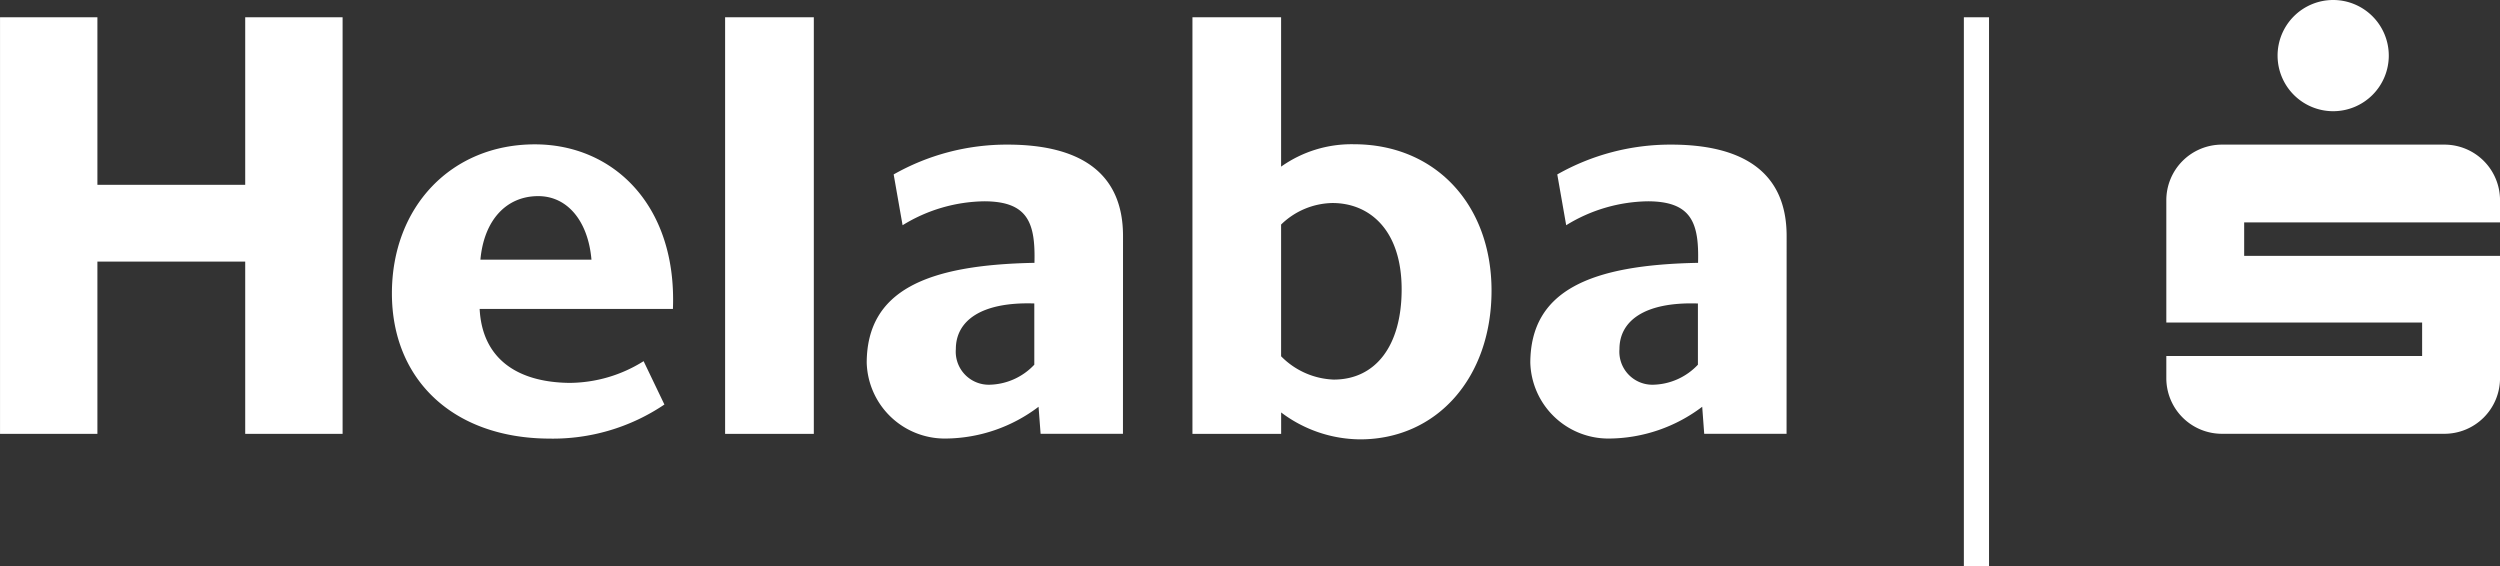
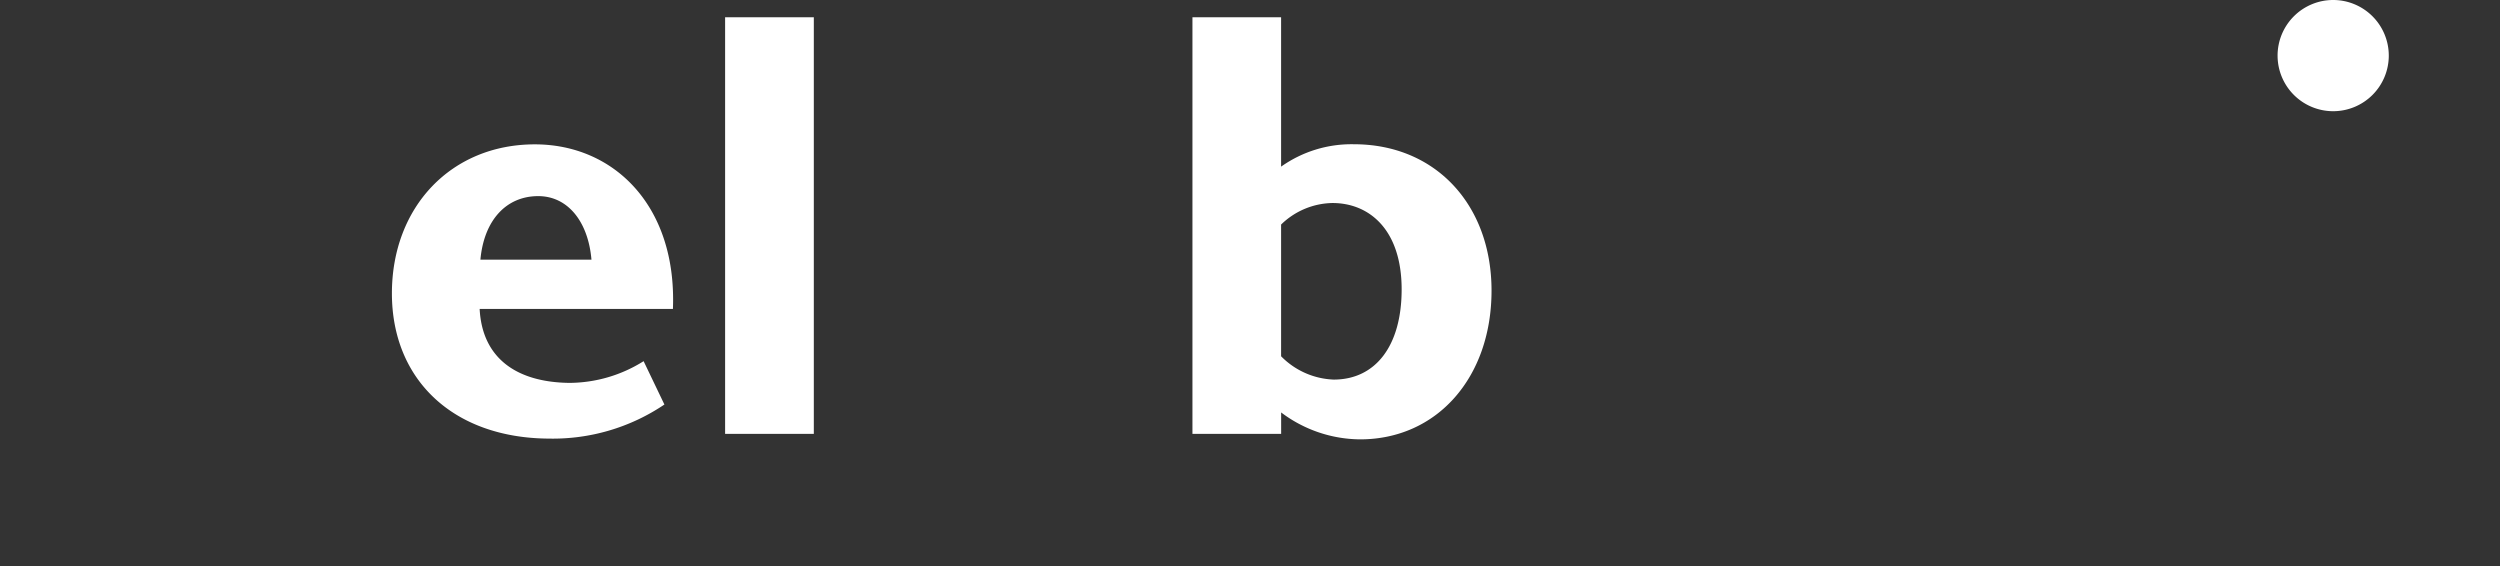
<svg xmlns="http://www.w3.org/2000/svg" width="187" height="42.346" viewBox="0 0 187 42.346">
  <rect x="0" y="0" width="187" height="42.346" fill="#333333" stroke="none" />
  <defs>
    <clipPath id="clip-path">
      <path id="Pfad_117" data-name="Pfad 117" d="M0,31.3H187V-11.046H0Z" transform="translate(0 11.046)" fill="none" />
    </clipPath>
  </defs>
  <g id="Gruppe_102" data-name="Gruppe 102" transform="translate(0 11.046)">
    <g id="Gruppe_95" data-name="Gruppe 95" transform="translate(0 -11.046)" clip-path="url(#clip-path)">
      <g id="Gruppe_93" data-name="Gruppe 93" transform="translate(170.362 0)">
        <path id="Pfad_115" data-name="Pfad 115" d="M6.149,3.074A4.159,4.159,0,1,1,1.989-1.085,4.161,4.161,0,0,1,6.149,3.074" transform="translate(2.17 1.085)" fill="#fff" />
      </g>
      <g id="Gruppe_94" data-name="Gruppe 94" transform="translate(162.041 10.818)">
-         <path id="Pfad_116" data-name="Pfad 116" d="M18.45,6.149H-.688v-2.5H18.45V1.989A4.158,4.158,0,0,0,14.29-2.17H-2.352A4.158,4.158,0,0,0-6.511,1.989V11.14H12.623v2.5H-6.511V15.3a4.158,4.158,0,0,0,4.159,4.159H14.29A4.158,4.158,0,0,0,18.45,15.3Z" transform="translate(6.511 2.17)" fill="#fff" />
-       </g>
+         </g>
    </g>
-     <path id="Pfad_118" data-name="Pfad 118" d="M38.318,30.345H40.2V-10.709H38.318Z" transform="translate(108.579 0.955)" fill="#fff" />
    <g id="Gruppe_100" data-name="Gruppe 100" transform="translate(0 -11.046)" clip-path="url(#clip-path)">
      <g id="Gruppe_96" data-name="Gruppe 96" transform="translate(64.826 10.817)">
-         <path id="Pfad_119" data-name="Pfad 119" d="M9.269,12.165l0-4.577C5.266,7.457,3.4,8.9,3.4,11a2.471,2.471,0,0,0,2.454,2.668,4.735,4.735,0,0,0,3.416-1.5M15.9,17.34H9.74l-.153-2.024a11.639,11.639,0,0,1-6.954,2.377,5.842,5.842,0,0,1-5.9-5.678C-3.244,6.617,1.222,4.7,9.28,4.551,9.357,1.6,8.824-.034,5.558-.053A11.933,11.933,0,0,0-.584,1.737l-.667-3.8A17.157,17.157,0,0,1,7.264-4.293c5.31,0,8.641,2.013,8.641,6.832Z" transform="translate(3.271 4.293)" fill="#fff" />
-       </g>
+         </g>
      <g id="Gruppe_97" data-name="Gruppe 97" transform="translate(89.195 1.29)">
        <path id="Pfad_120" data-name="Pfad 120" d="M4.9,11.462v9.852a5.807,5.807,0,0,0,3.937,1.744c3.109,0,5.08-2.5,5.08-6.747,0-4.474-2.427-6.46-5.172-6.46A5.635,5.635,0,0,0,4.9,11.462m0-15.507V7.13a9.093,9.093,0,0,1,5.448-1.675c6.084,0,10.293,4.508,10.293,10.949,0,6.49-4.071,11.125-9.837,11.125a9.9,9.9,0,0,1-5.9-2.013v1.6H-1.731V-4.045Z" transform="translate(1.731 4.045)" fill="#fff" />
      </g>
      <g id="Gruppe_98" data-name="Gruppe 98" transform="translate(114.464 10.817)">
-         <path id="Pfad_121" data-name="Pfad 121" d="M9.269,12.165l0-4.574C5.266,7.457,3.4,8.9,3.4,11a2.471,2.471,0,0,0,2.454,2.668,4.735,4.735,0,0,0,3.416-1.5M15.9,17.34H9.74l-.15-2.024a11.658,11.658,0,0,1-6.958,2.377,5.842,5.842,0,0,1-5.9-5.678C-3.244,6.617,1.222,4.7,9.28,4.551,9.361,1.6,8.824-.034,5.558-.053A11.933,11.933,0,0,0-.584,1.737l-.667-3.8A17.157,17.157,0,0,1,7.264-4.293c5.31,0,8.641,2.013,8.641,6.832Z" transform="translate(3.271 4.293)" fill="#fff" />
-       </g>
+         </g>
      <g id="Gruppe_99" data-name="Gruppe 99" transform="translate(29.315 10.795)">
        <path id="Pfad_122" data-name="Pfad 122" d="M4.894,6.378H13.2c-.249-2.871-1.783-4.754-3.983-4.754-2.4,0-4.06,1.813-4.324,4.754M17.1,13.969l1.556,3.243a14.921,14.921,0,0,1-8.672,2.549C2.854,19.712-1.727,15.357-1.727,8.9c0-6.479,4.443-11.148,10.692-11.148,5.9,0,10.634,4.589,10.328,12.31H4.836c.184,3.653,2.722,5.49,6.728,5.532A10.506,10.506,0,0,0,17.1,13.969" transform="translate(1.727 2.251)" fill="#fff" />
      </g>
    </g>
    <g id="Gruppe_101" data-name="Gruppe 101" transform="translate(0.002 -9.754)">
-       <path id="Pfad_124" data-name="Pfad 124" d="M13.556,0V12.532H2.5V0H-4.784V31.16H2.5V18.275H13.556V31.16H20.84V0Z" transform="translate(4.784)" fill="#fff" />
-     </g>
+       </g>
    <path id="Pfad_125" data-name="Pfad 125" d="M20.784-10.709H14.148v31.16h6.636Z" transform="translate(40.09 0.955)" fill="#fff" />
  </g>
</svg>